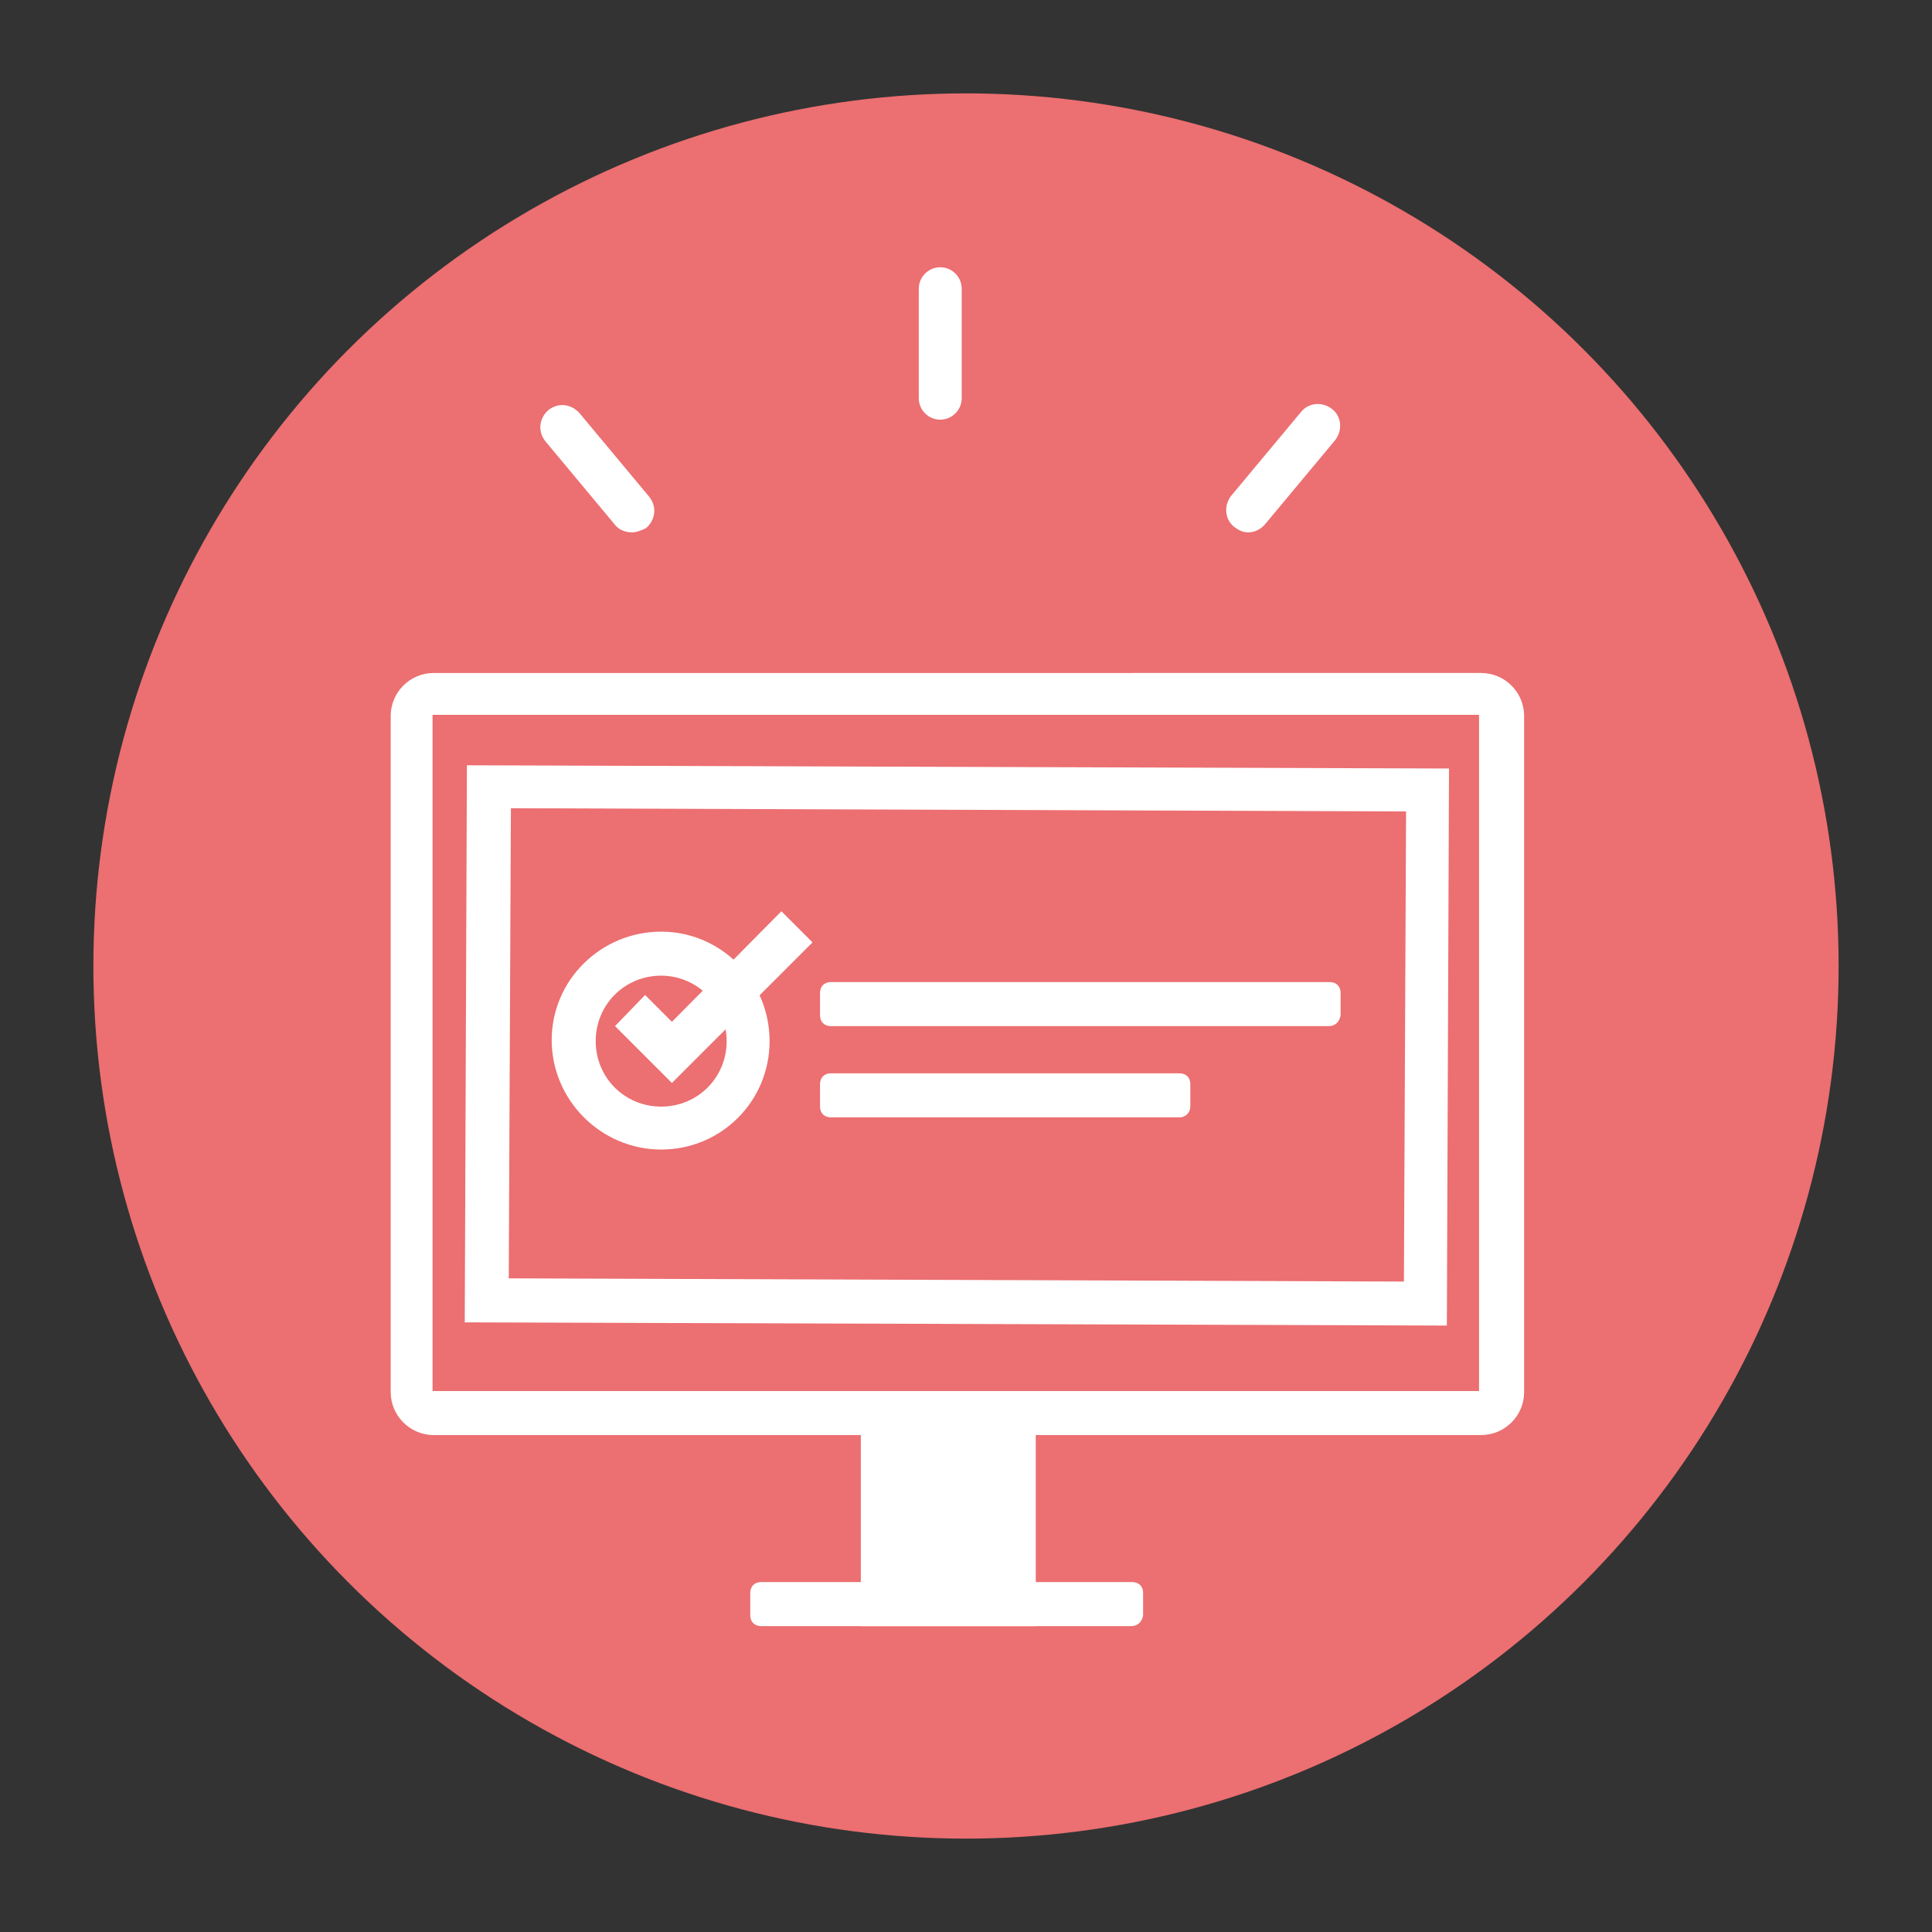
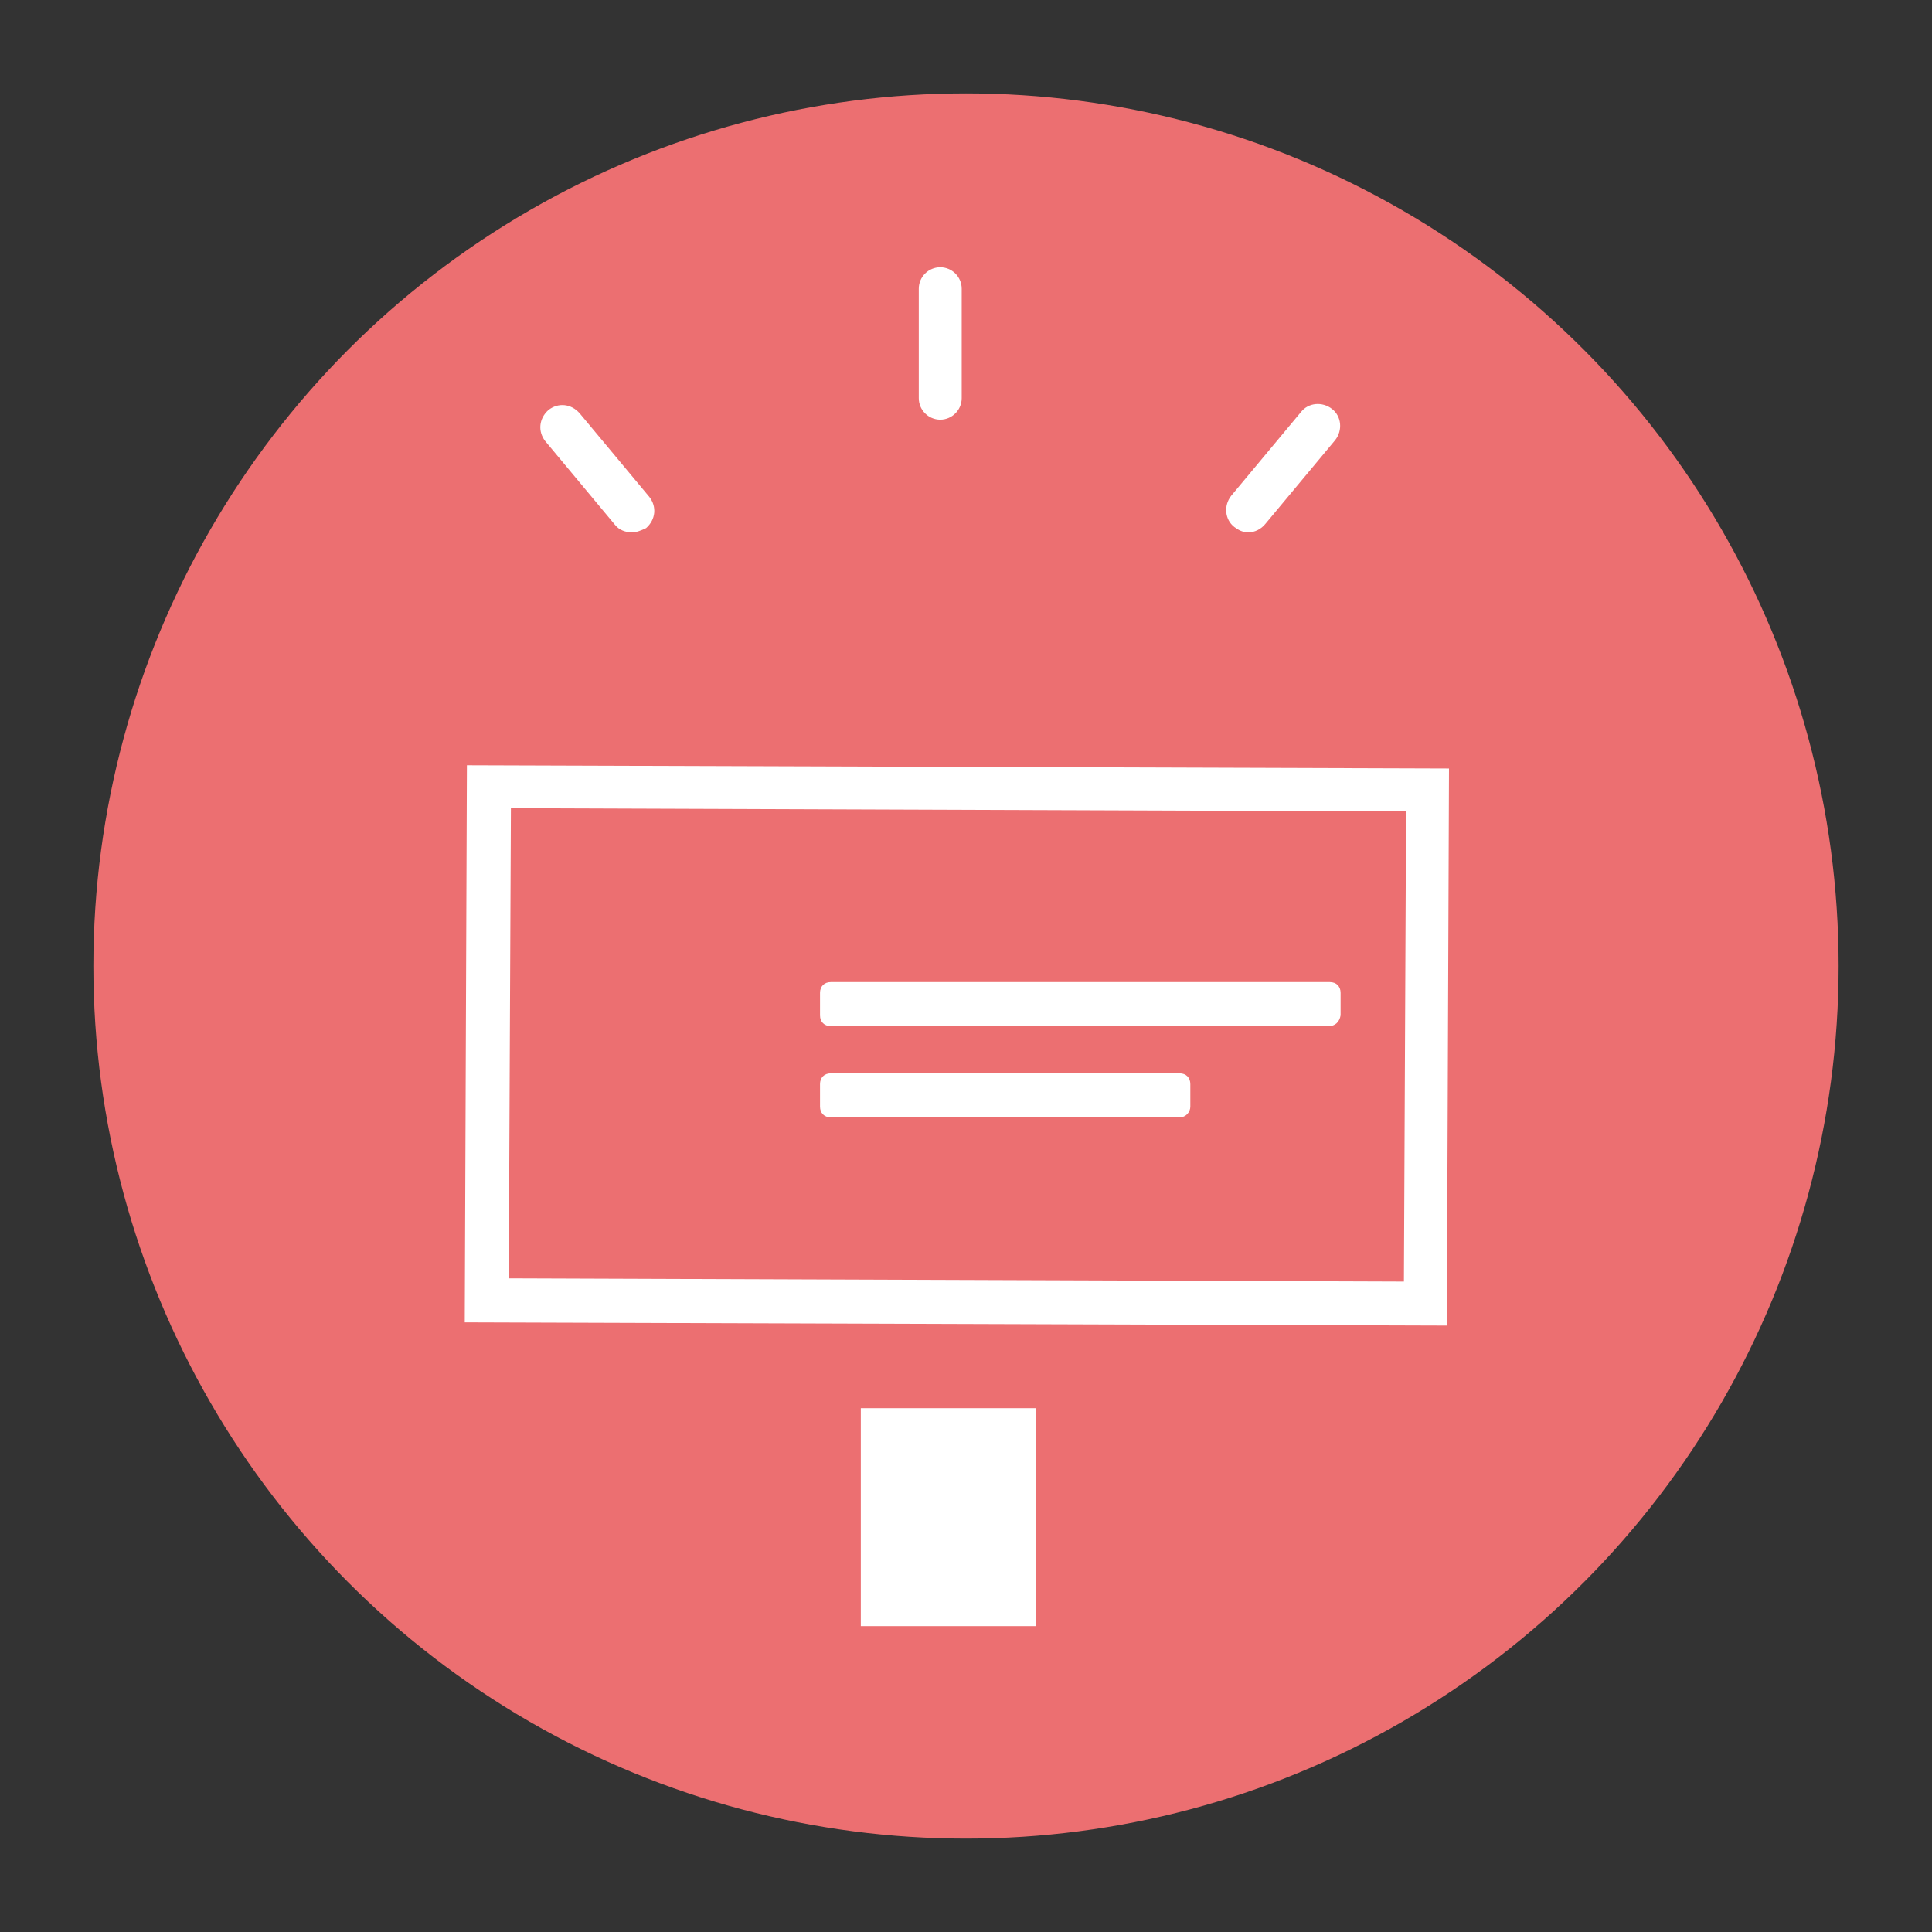
<svg xmlns="http://www.w3.org/2000/svg" viewBox="0 0 180 180">
  <rect x="0" y="0" width="180" height="180" fill="#333333" stroke="none" />
  <circle cx="90" cy="90" r="81.3" fill="#ec6f71" />
  <path d="M87.6 39.1c-1.1 0-2-.9-2-2V26.9c0-1.1.9-2 2-2s2 .9 2 2v10.2c0 1.1-.9 2-2 2zm28.7 8.5l6.6-7.8m-6.6 9.8c-.5 0-.9-.2-1.3-.5-.9-.7-1-2-.3-2.9l6.5-7.8c.7-.9 2-1 2.9-.3.9.7 1 2 .3 2.9l-6.5 7.8c-.4.5-1 .8-1.6.8zm-57.4-2l-6.5-7.8m6.5 9.8c-.6 0-1.2-.2-1.6-.7l-6.5-7.8c-.7-.9-.6-2.1.3-2.9.9-.7 2.1-.6 2.9.3l6.5 7.8c.7.9.6 2.1-.3 2.9-.4.2-.9.4-1.3.4z" fill="#fff" />
  <g fill="#fff">
-     <path d="M138 133.7H40.4c-2.2 0-4-1.8-4-4v-63c0-2.2 1.8-4 4-4H138c2.2 0 4 1.8 4 4v63c0 2.2-1.8 4-4 4zm0-4v2-2zm-.1-63.1H40.3v63h97.5v-63z" />
    <path d="M109.9 104.1H77.4c-.6 0-1-.4-1-1V101c0-.6.4-1 1-1h32.5c.6 0 1 .4 1 1v2.1c0 .5-.4 1-1 1zm13.9-8.5H77.4c-.6 0-1-.4-1-1v-2.1c0-.6.4-1 1-1h46.5c.6 0 1 .4 1 1v2.1c-.1.6-.5 1-1.1 1zm-43.6 35.6h16.3v20.3H80.2z" />
-     <path d="M105.4 151.5H70.9c-.6 0-1-.4-1-1v-2.1c0-.6.4-1 1-1h34.6c.6 0 1 .4 1 1v2.1c-.1.6-.5 1-1.1 1zm-43.8-44.4c-5.6 0-10.2-4.6-10.2-10.2S56 86.8 61.6 86.8 71.7 91.4 71.7 97s-4.5 10.1-10.1 10.1zm0-16.2c-3.4 0-6.1 2.7-6.1 6.1s2.7 6.1 6.1 6.1 6.1-2.7 6.1-6.1-2.8-6.1-6.1-6.1z" />
    <path d="M134.8 123.5l-91.5-.3.2-51.9 91.5.3-.2 51.9zm-87.4-4.4l83.4.3.2-43.8-83.4-.3-.2 43.8z" />
-     <path d="M62.6 100.9l-5.3-5.3 2.8-2.9 2.5 2.5 10.2-10.3 2.9 2.9z" />
  </g>
</svg>